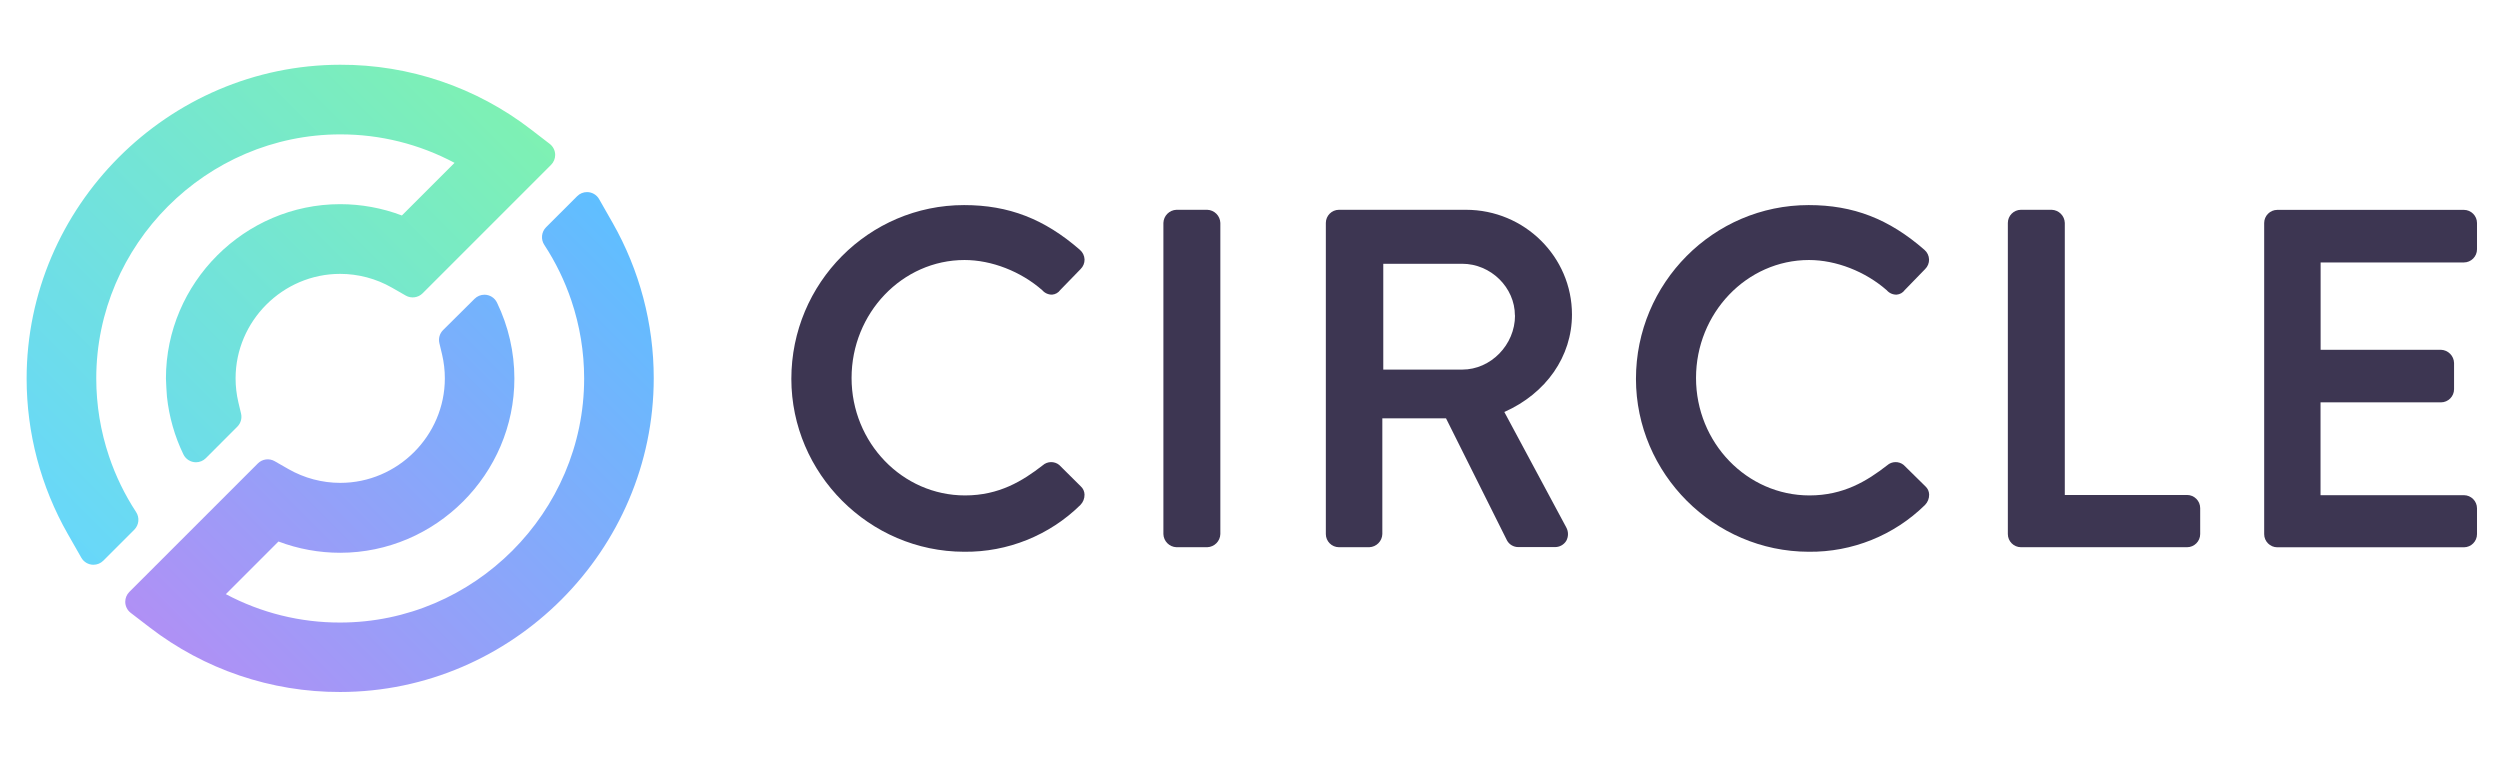
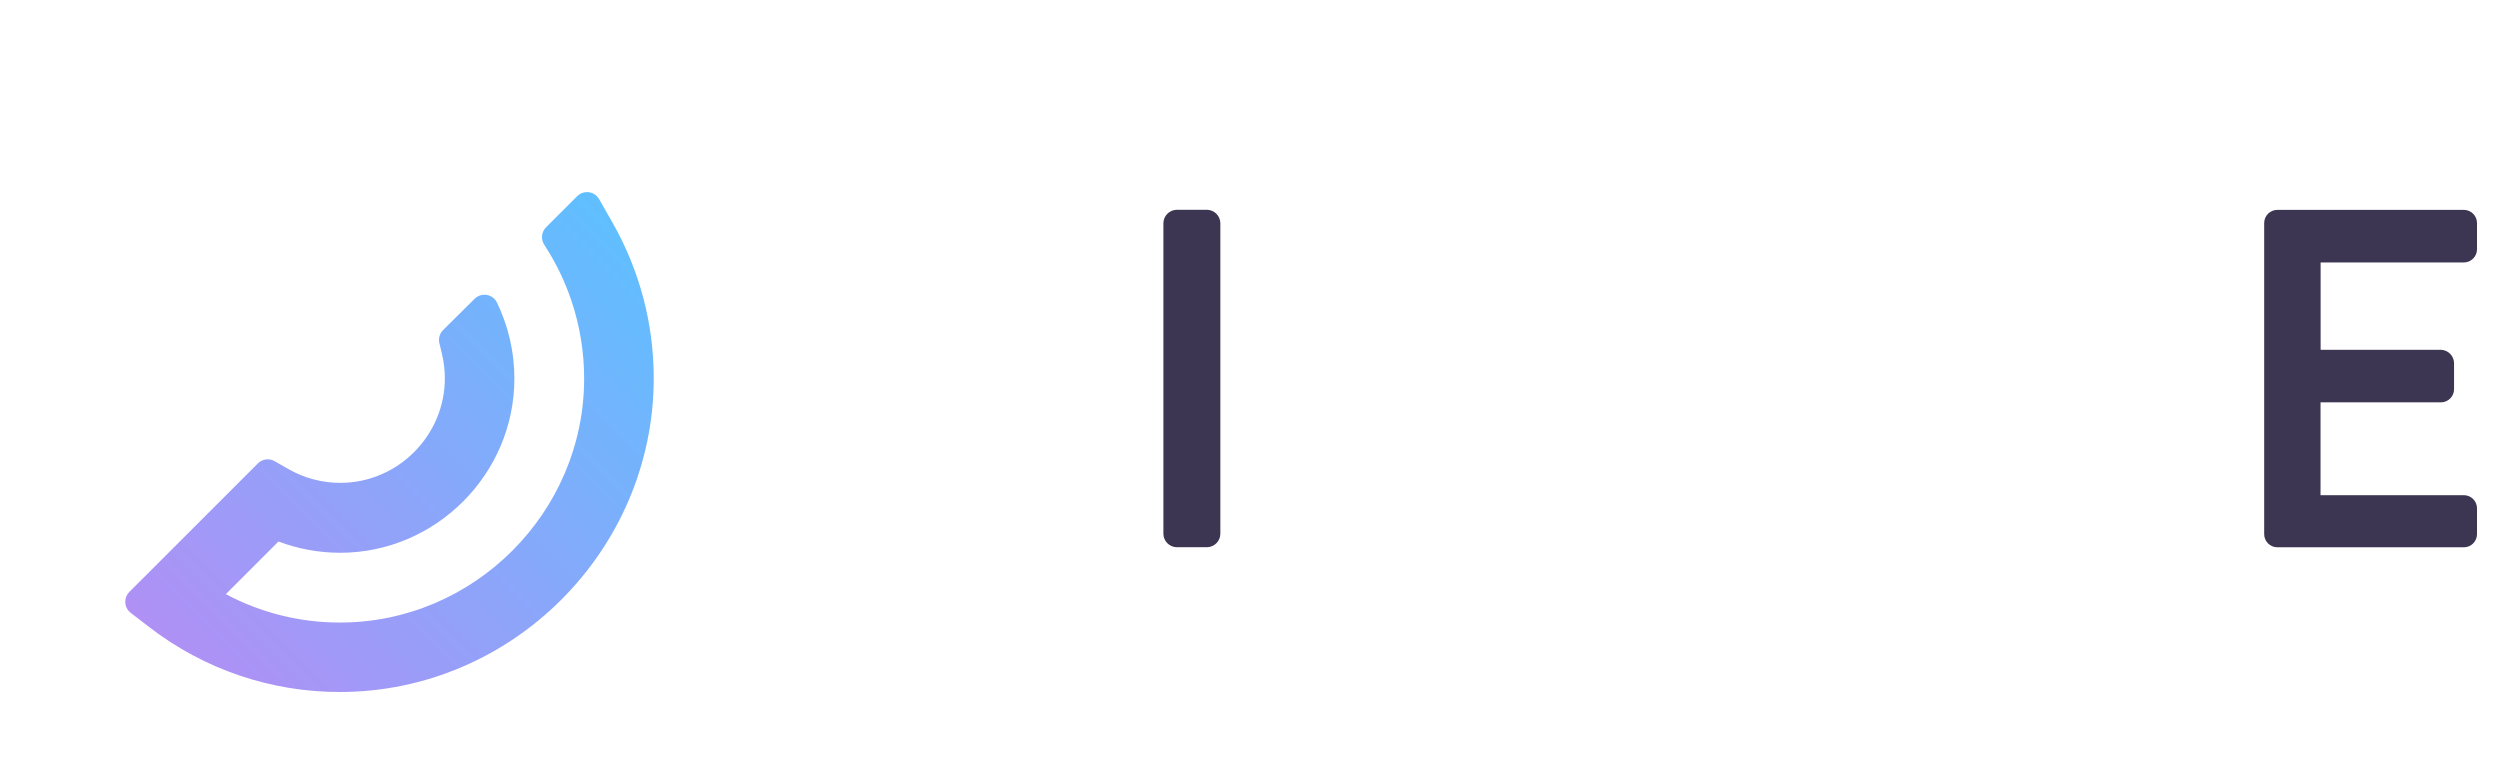
<svg xmlns="http://www.w3.org/2000/svg" width="100%" height="100%" viewBox="0 0 924 280" version="1.1" xml:space="preserve" style="fill-rule:evenodd;clip-rule:evenodd;stroke-linejoin:round;stroke-miterlimit:2;">
  <g transform="matrix(1,0,0,1,-93,-28)">
    <path d="M319.43,110.37L314.43,101.59C313.517,99.988 311.809,98.995 309.964,98.995C308.597,98.995 307.284,99.541 306.32,100.51L294.82,112C293.093,113.735 292.824,116.471 294.18,118.51C298.373,124.918 301.734,131.833 304.18,139.09C307.307,148.37 308.901,158.097 308.901,167.89C308.901,217.361 268.201,258.074 218.73,258.09C203.995,258.13 189.476,254.527 176.47,247.6L195.92,228.14C203.201,230.894 210.922,232.305 218.706,232.305C254.041,232.305 283.116,203.229 283.116,167.895C283.116,158.182 280.919,148.594 276.69,139.85C275.835,138.066 274.024,136.927 272.046,136.927C270.679,136.927 269.366,137.472 268.4,138.44L256.76,150C255.499,151.259 254.98,153.086 255.39,154.82L256.39,159C257.071,161.897 257.414,164.862 257.414,167.838C257.414,189.029 239.976,206.468 218.784,206.468C212.071,206.468 205.471,204.717 199.64,201.39L194.51,198.45C192.501,197.293 189.944,197.635 188.31,199.28L140.8,246.78C139.835,247.745 139.292,249.056 139.292,250.422C139.292,252.023 140.039,253.536 141.31,254.51L148.31,259.88C168.493,275.434 193.289,283.837 218.77,283.76C282.349,283.679 334.621,231.34 334.621,167.76C334.621,147.638 329.385,127.857 319.43,110.37Z" style="fill:url(#_Linear1);fill-rule:nonzero;" />
  </g>
  <g transform="matrix(1,0,0,1,-93,-28)">
-     <path d="M289.21,75.82C269.029,60.261 244.232,51.853 218.75,51.93C155.148,51.979 102.84,104.328 102.84,167.93C102.84,188.072 108.086,207.871 118.06,225.37L123.06,234.14C123.978,235.743 125.69,236.735 127.537,236.735C128.902,236.735 130.213,236.194 131.18,235.23L142.66,223.75C144.375,222.012 144.643,219.289 143.3,217.25C139.103,210.844 135.742,203.928 133.3,196.67C130.173,187.39 128.579,177.663 128.579,167.87C128.579,118.399 169.279,77.686 218.75,77.67C233.485,77.637 248.001,81.251 261,88.19L241.54,107.64C234.249,104.877 226.517,103.461 218.72,103.461C183.397,103.461 154.33,132.527 154.33,167.851C154.33,167.857 154.33,167.864 154.33,167.87C154.33,168.94 154.62,173.82 154.71,174.66C155.499,182.046 157.552,189.241 160.78,195.93C161.638,197.714 163.45,198.853 165.43,198.853C166.799,198.853 168.113,198.308 169.08,197.34L180.72,185.69C181.979,184.434 182.502,182.612 182.1,180.88L181.1,176.69C180.418,173.791 180.073,170.822 180.073,167.844C180.073,146.658 197.507,129.224 218.693,129.224C225.412,129.224 232.016,130.977 237.85,134.31L242.98,137.25C244.992,138.397 247.541,138.056 249.18,136.42L296.68,88.92C297.648,87.953 298.193,86.638 298.193,85.269C298.193,83.669 297.449,82.156 296.18,81.18L289.21,75.82Z" style="fill:url(#_Linear2);fill-rule:nonzero;" />
-   </g>
+     </g>
  <g transform="matrix(1,0,0,1,-93,-28)">
-     <path d="M484.48,199.84C482.698,198.393 480.104,198.453 478.39,199.98C470.94,205.76 462.3,211.11 449.67,211.11C426.55,211.11 407.74,191.64 407.74,167.69C407.74,143.74 426.48,124.1 449.5,124.1C459.5,124.1 470.3,128.31 478.24,135.28C479.146,136.33 480.473,136.925 481.86,136.9C483.061,136.805 484.161,136.182 484.86,135.2L492.38,127.46C493.347,126.524 493.88,125.225 493.85,123.88C493.793,122.513 493.169,121.23 492.13,120.34C479,108.9 465.81,103.8 449.32,103.8C414.12,103.8 385.48,132.62 385.48,168.04C385.507,203.06 414.3,231.875 449.32,231.93C465.379,232.12 480.867,225.889 492.32,214.63C493.325,213.605 493.874,212.215 493.84,210.78C493.813,209.637 493.322,208.553 492.48,207.78L484.48,199.84Z" style="fill:rgb(61,54,82);fill-rule:nonzero;" />
    <path d="M539.21,105.54L527.82,105.54C525.197,105.628 523.067,107.767 522.99,110.39L522.99,225.39C523.062,228.017 525.194,230.162 527.82,230.25L539.21,230.25C541.836,230.162 543.968,228.017 544.04,225.39L544.04,110.39C543.963,107.767 541.833,105.628 539.21,105.54Z" style="fill:rgb(61,54,82);fill-rule:nonzero;" />
-     <path d="M674,144.25C674,122.91 656.43,105.54 634.83,105.54L587.86,105.54C585.207,105.551 583.03,107.737 583.03,110.39L583.03,225.39C583.024,228.047 585.203,230.239 587.86,230.25L599.08,230.25C601.706,230.162 603.838,228.017 603.91,225.39L603.91,182.62L627.45,182.62L650,227.77C650.835,229.275 652.429,230.208 654.15,230.2L667.61,230.2C669.339,230.257 670.971,229.382 671.88,227.91C672.744,226.357 672.744,224.463 671.88,222.91L649,180.27C664.46,173.4 674,159.74 674,144.25ZM652.95,144.6C652.95,155.43 644.02,164.6 633.45,164.6L604.26,164.6L604.26,125.49L633.41,125.49C644,125.49 652.91,134.24 652.91,144.6L652.95,144.6Z" style="fill:rgb(61,54,82);fill-rule:nonzero;" />
-     <path d="M796.59,199.84C794.808,198.393 792.214,198.453 790.5,199.98C783.05,205.76 774.41,211.11 761.78,211.11C738.66,211.11 719.85,191.64 719.85,167.69C719.85,143.74 738.58,124.1 761.6,124.1C771.6,124.1 782.4,128.31 790.35,135.28C791.26,136.341 792.602,136.936 794,136.9C795.201,136.805 796.301,136.182 797,135.2L804.52,127.46C805.484,126.523 806.014,125.224 805.98,123.88C805.932,122.513 805.311,121.228 804.27,120.34C791.17,108.9 777.98,103.8 761.49,103.8C726.29,103.8 697.65,132.62 697.65,168.04C697.677,203.06 726.47,231.875 761.49,231.93C777.549,232.118 793.036,225.887 804.49,214.63C805.497,213.602 806.045,212.209 806.01,210.77C805.984,209.627 805.493,208.543 804.65,207.77L796.59,199.84Z" style="fill:rgb(61,54,82);fill-rule:nonzero;" />
-     <path d="M901.35,210.94L856.15,210.94L856.15,110.39C856.073,107.767 853.943,105.628 851.32,105.54L839.93,105.54C837.277,105.551 835.1,107.737 835.1,110.39L835.1,225.39C835.094,228.047 837.273,230.239 839.93,230.25L901.35,230.25C904.007,230.245 906.19,228.057 906.19,225.4C906.19,225.397 906.19,225.393 906.19,225.39L906.19,215.84C906.19,215.823 906.19,215.807 906.19,215.79C906.19,213.133 904.007,210.945 901.35,210.94Z" style="fill:rgb(61,54,82);fill-rule:nonzero;" />
    <path d="M1003.67,125C1006.32,124.989 1008.5,122.803 1008.5,120.15L1008.5,110.42C1008.5,107.767 1006.32,105.581 1003.67,105.57L934.67,105.57C932.017,105.581 929.84,107.767 929.84,110.42L929.84,225.42C929.834,228.077 932.013,230.269 934.67,230.28L1003.67,230.28C1006.33,230.269 1008.51,228.077 1008.5,225.42L1008.5,215.87C1008.5,213.217 1006.32,211.031 1003.67,211.02L950.67,211.02L950.67,176.71L995.18,176.71C997.837,176.705 1000.02,174.517 1000.02,171.86L1000.02,162.14C999.948,159.509 997.81,157.363 995.18,157.28L950.7,157.28L950.7,125L1003.67,125Z" style="fill:rgb(61,54,82);fill-rule:nonzero;" />
  </g>
  <defs>
    <linearGradient id="_Linear1" x1="0" y1="0" x2="1" y2="0" gradientUnits="userSpaceOnUse" gradientTransform="matrix(163.2,-163.2,163.2,163.2,177.86,291.18)">
      <stop offset="0" style="stop-color:rgb(176,144,245);stop-opacity:1" />
      <stop offset="1" style="stop-color:rgb(95,191,255);stop-opacity:1" />
    </linearGradient>
    <linearGradient id="_Linear2" x1="0" y1="0" x2="1" y2="0" gradientUnits="userSpaceOnUse" gradientTransform="matrix(163.21,-163.2,163.2,163.21,96.43,207.75)">
      <stop offset="0" style="stop-color:rgb(104,215,250);stop-opacity:1" />
      <stop offset="1" style="stop-color:rgb(126,241,179);stop-opacity:1" />
    </linearGradient>
  </defs>
</svg>